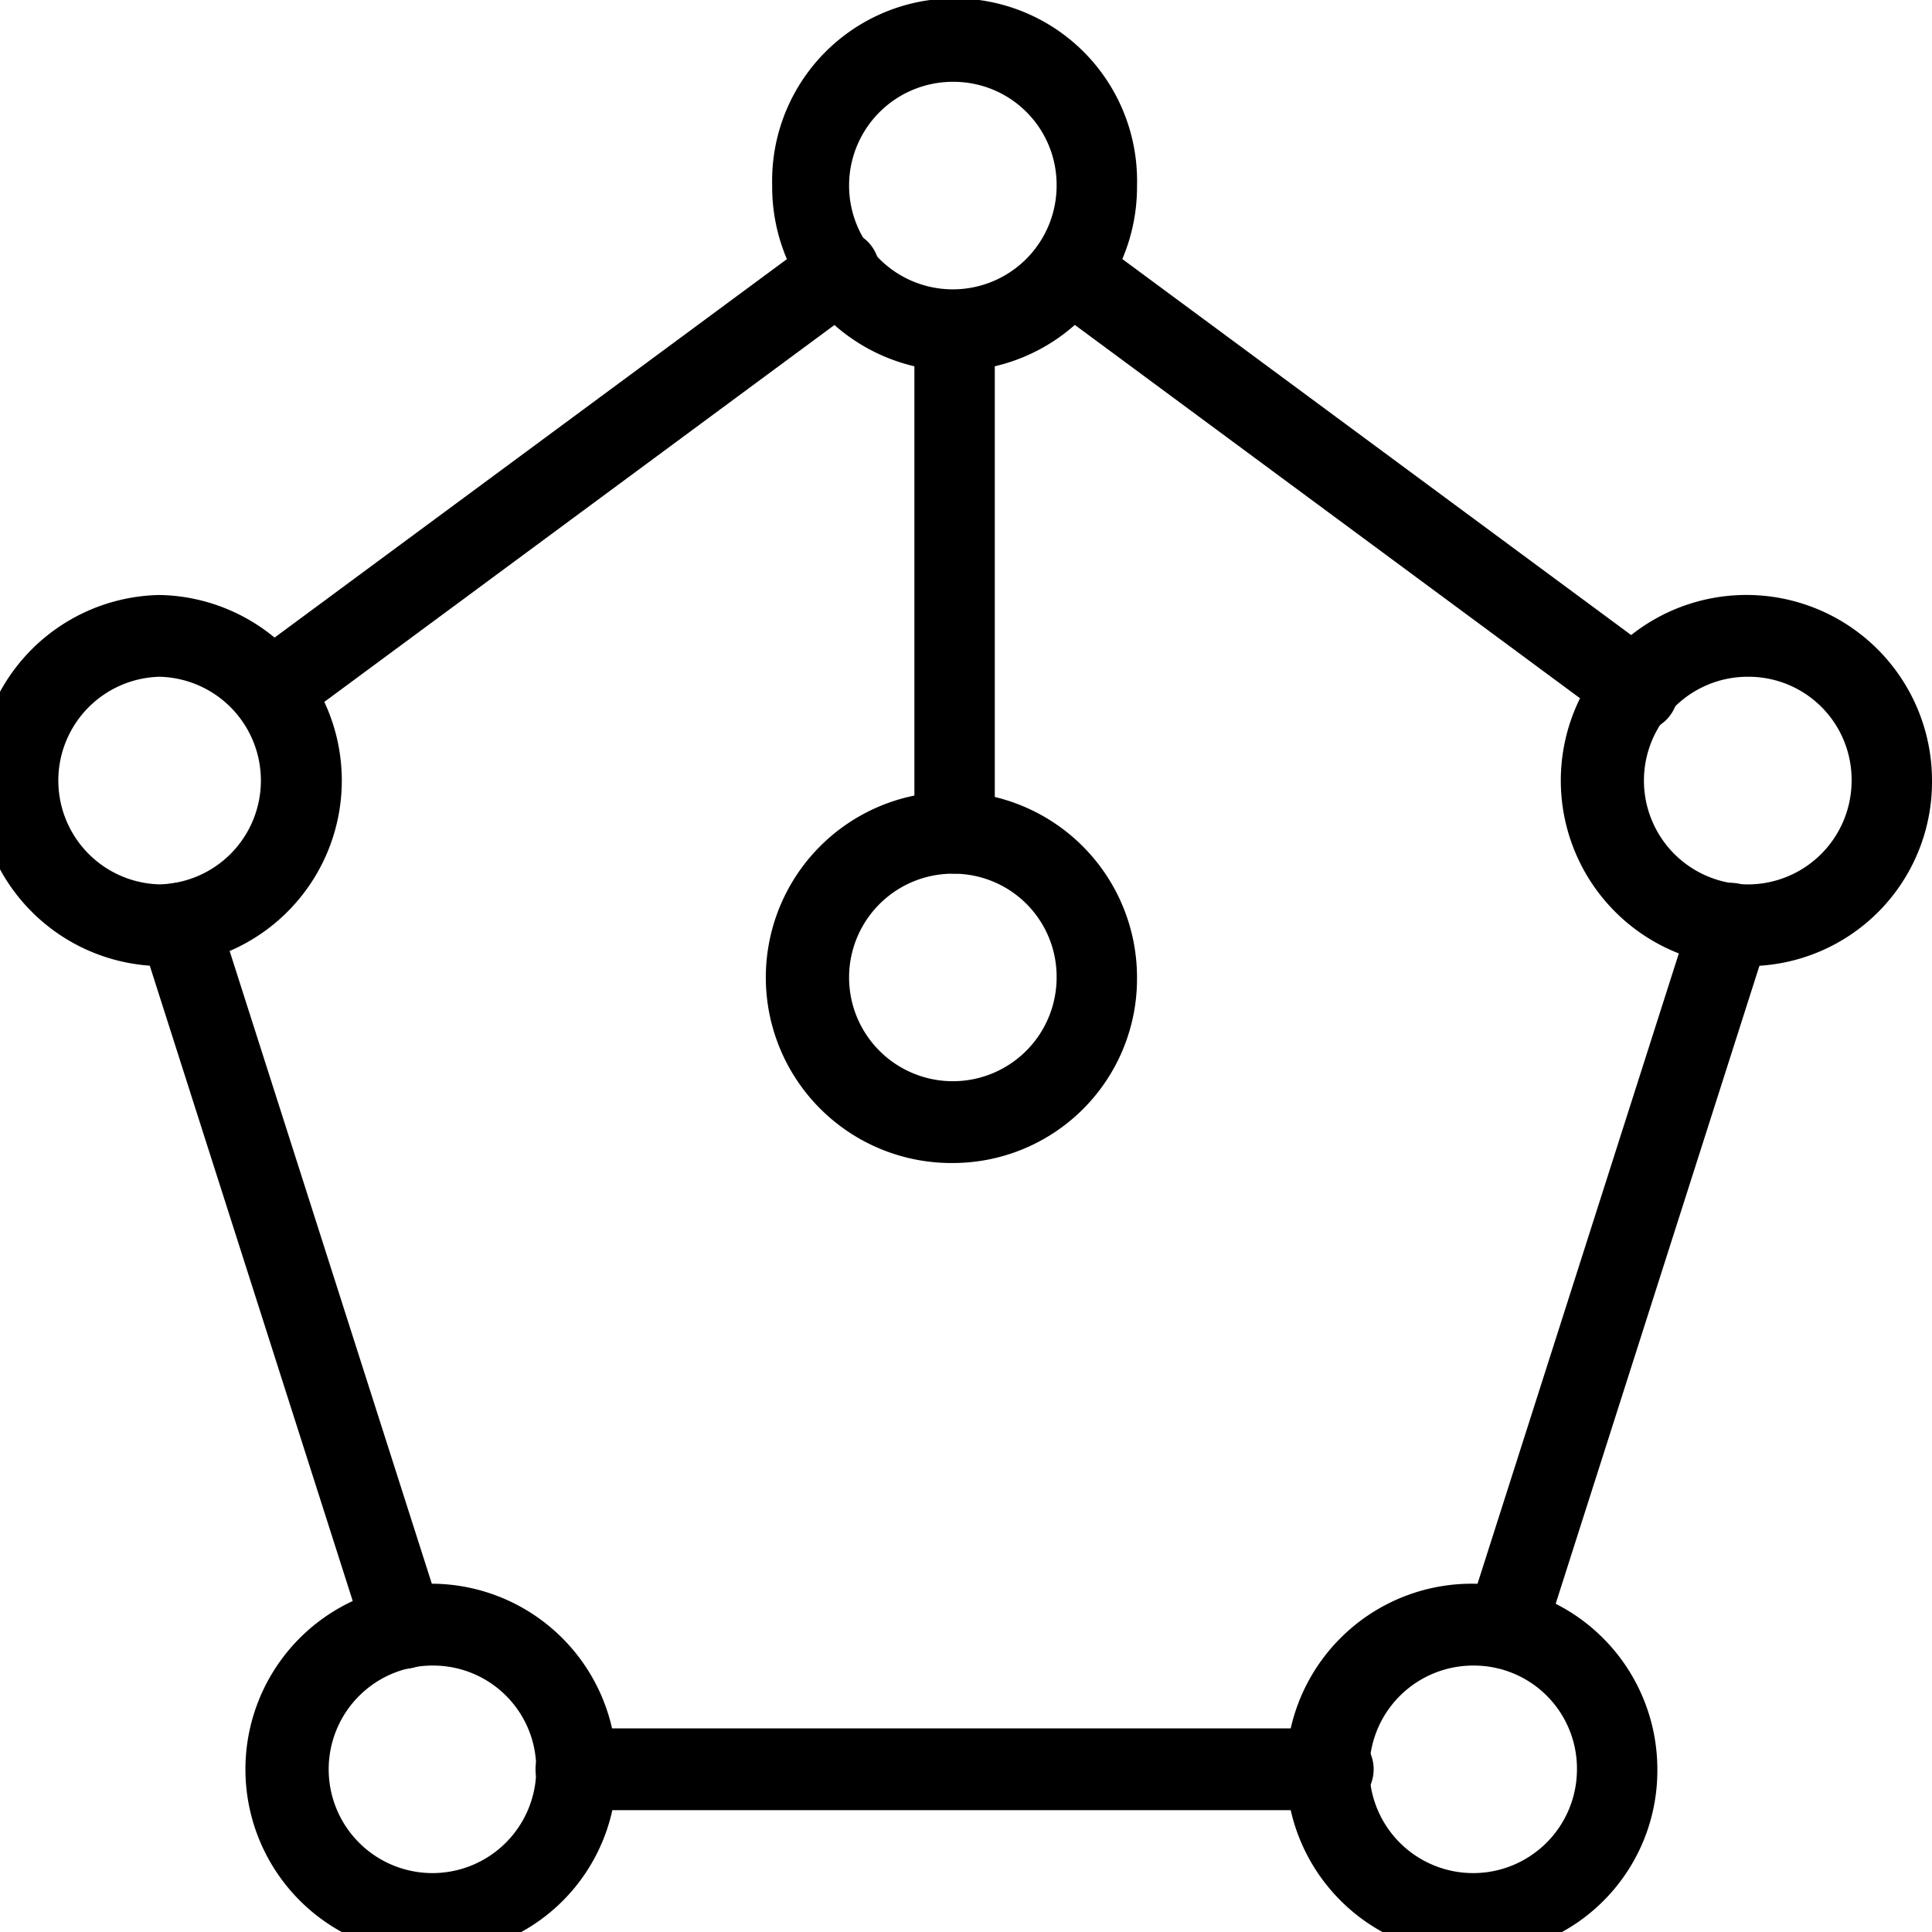
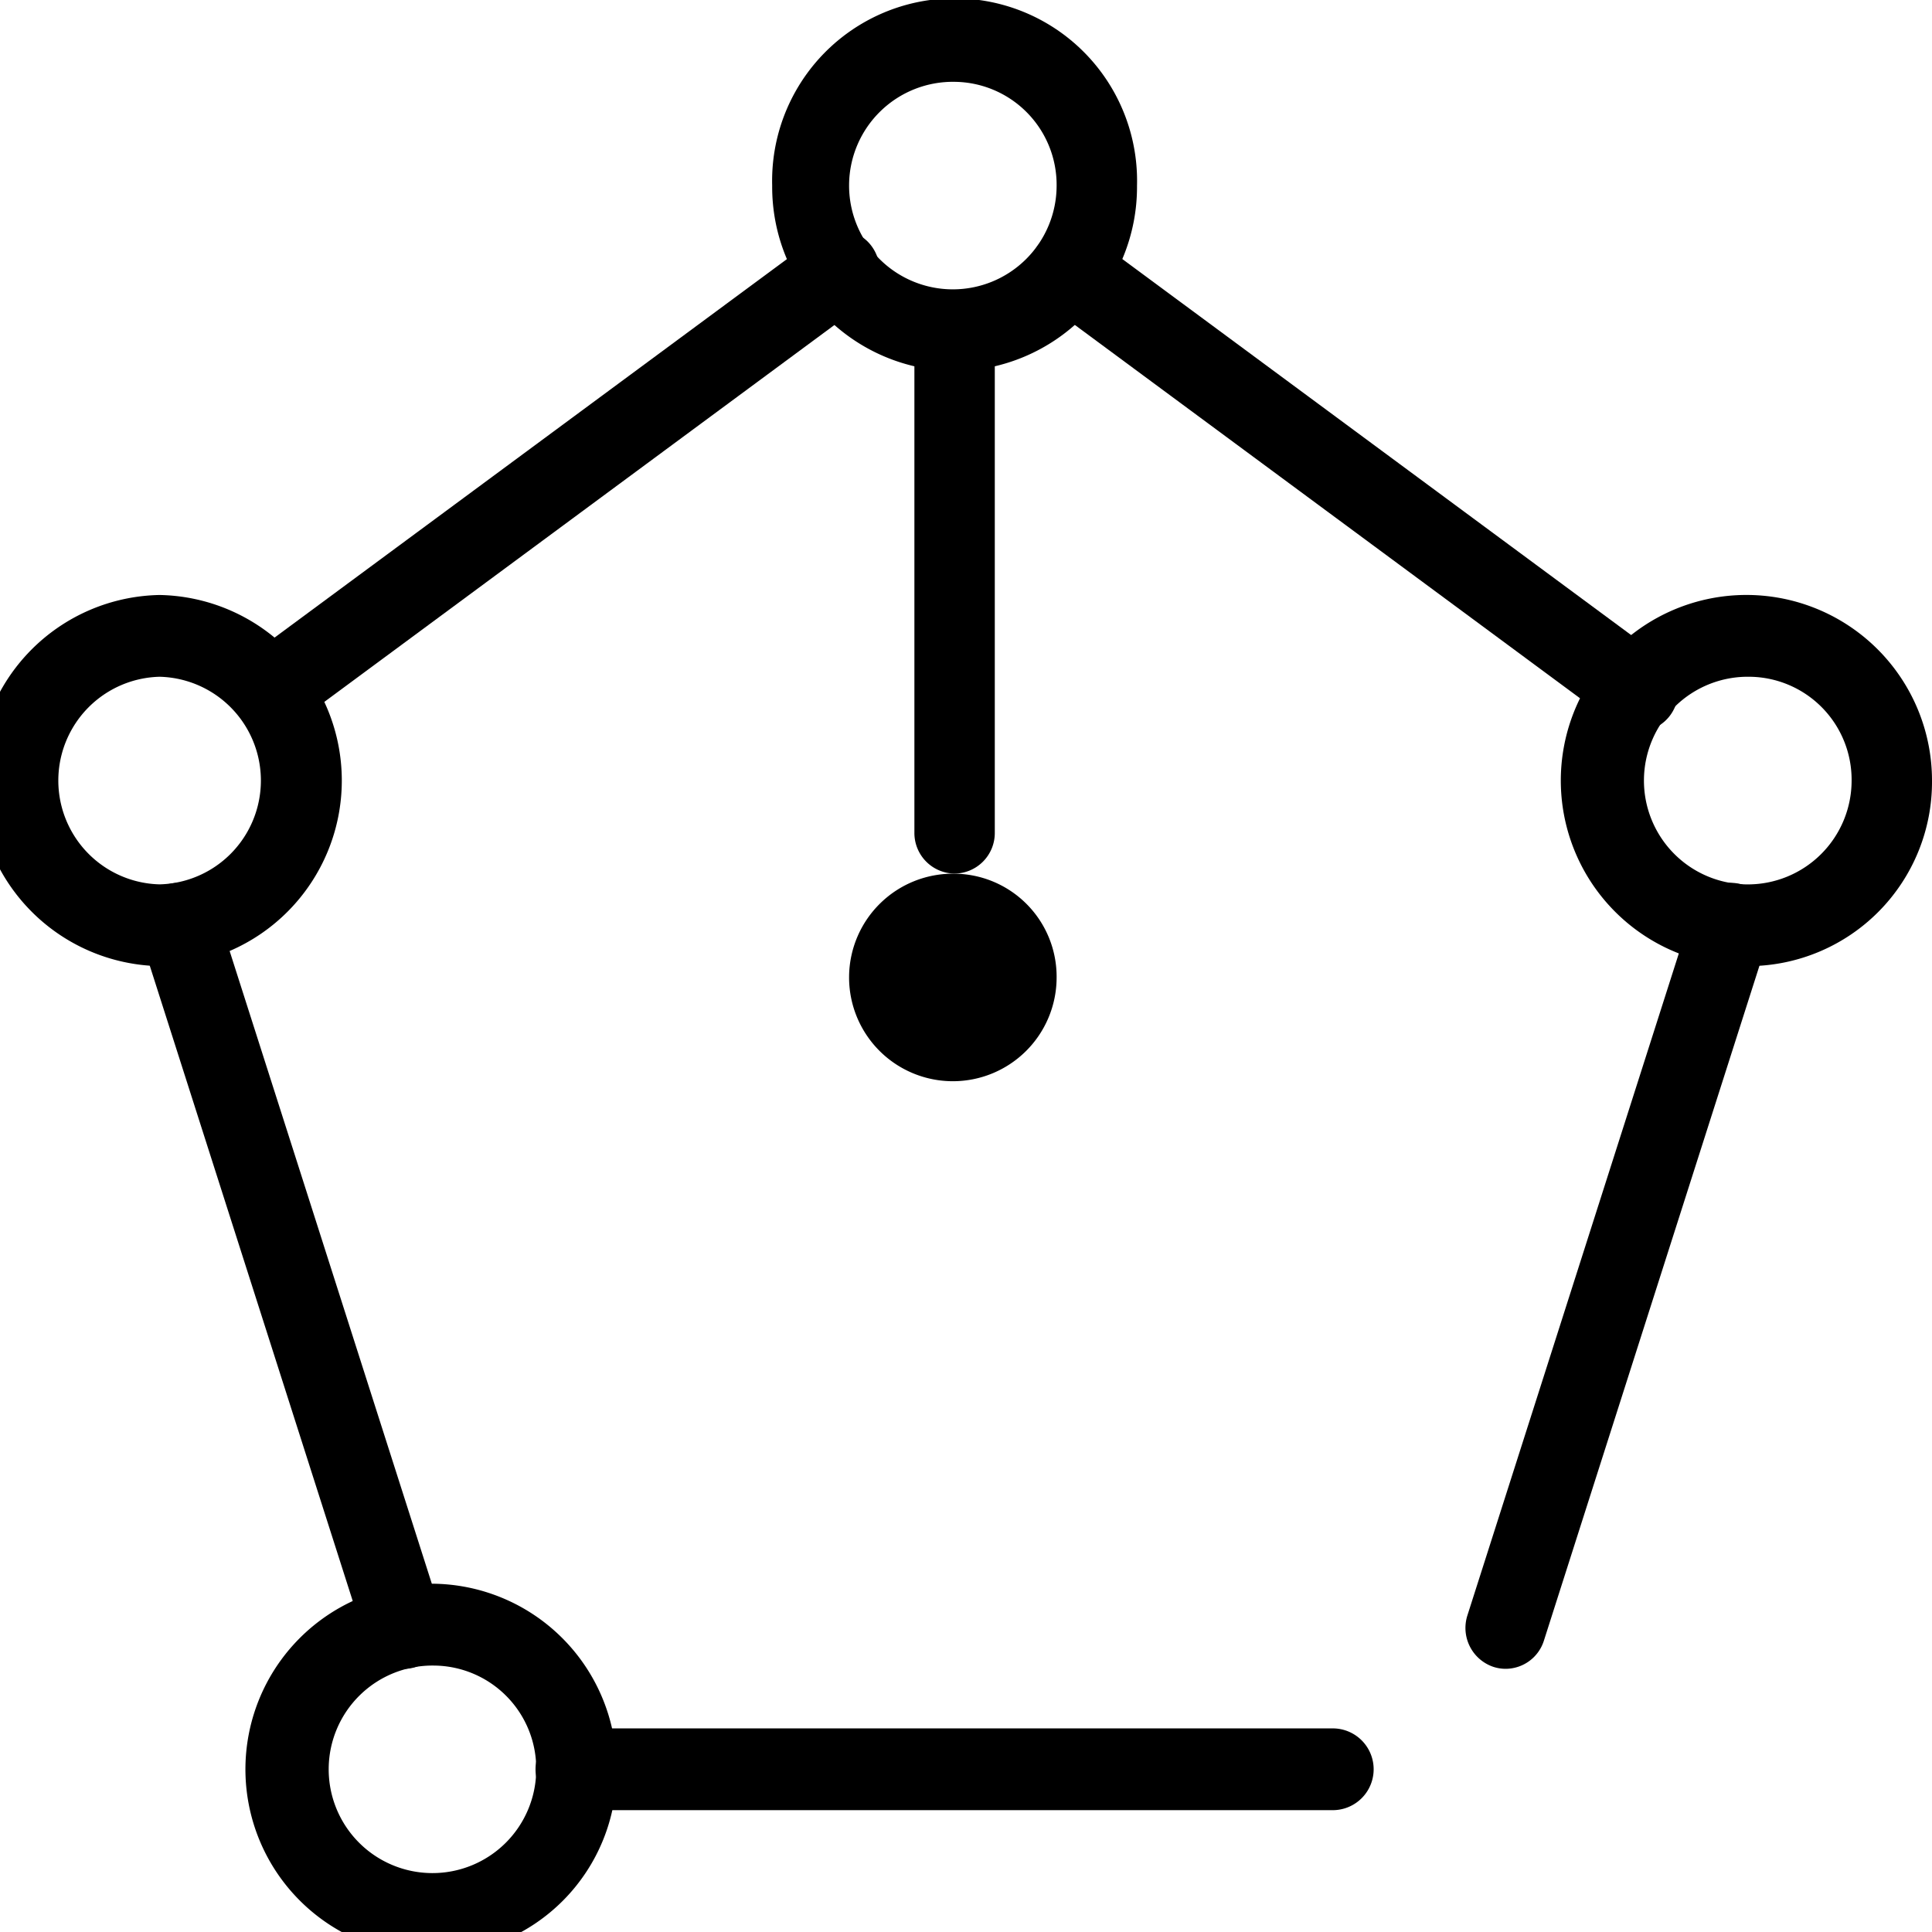
<svg xmlns="http://www.w3.org/2000/svg" width="31" height="31" viewBox="0 0 31 31">
  <defs>
    <clipPath id="clip-path">
      <rect id="長方形_3840" data-name="長方形 3840" width="31" height="31" transform="translate(0.366)" fill="none" />
    </clipPath>
  </defs>
  <g id="img_education_support_01" transform="translate(-0.366)">
    <g id="グループ_18586" data-name="グループ 18586" clip-path="url(#clip-path)">
      <path id="パス_9453" data-name="パス 9453" d="M114.476,30.524a.636.636,0,0,1-.379-.125l-9.122-6.741a.664.664,0,0,1-.143-.916.639.639,0,0,1,.9-.145l9.122,6.741a.663.663,0,0,1,.143.916.641.641,0,0,1-.522.27" transform="translate(-87.825 -18.786)" />
      <path id="パス_9454" data-name="パス 9454" d="M68.411,170.413H56.275a.656.656,0,0,1,0-1.312H68.411a.656.656,0,0,1,0,1.312" transform="translate(-46.66 -141.368)" />
      <path id="パス_9455" data-name="パス 9455" d="M20.295,99a.646.646,0,0,1-.613-.453l-3.61-11.3a.658.658,0,0,1,.414-.827.643.643,0,0,1,.813.421l3.611,11.3a.658.658,0,0,1-.414.827.632.632,0,0,1-.2.032" transform="translate(-13.453 -72.222)" />
      <path id="パス_9456" data-name="パス 9456" d="M148.745,99a.636.636,0,0,1-.2-.032.659.659,0,0,1-.414-.827l3.609-11.3a.644.644,0,0,1,.813-.421.659.659,0,0,1,.414.827l-3.609,11.3a.646.646,0,0,1-.613.453" transform="translate(-124.219 -72.223)" />
      <path id="パス_9457" data-name="パス 9457" d="M25.885,30.524a.641.641,0,0,1-.522-.27.663.663,0,0,1,.143-.916L34.628,22.6a.639.639,0,0,1,.9.145.664.664,0,0,1-.143.916L26.264,30.4a.635.635,0,0,1-.379.125" transform="translate(-21.17 -18.786)" />
      <path id="パス_9458" data-name="パス 9458" d="M82.035,5.955a2.956,2.956,0,0,1-2.927-2.977,2.928,2.928,0,1,1,5.854,0,2.956,2.956,0,0,1-2.927,2.977m0-4.642a1.665,1.665,0,1,0,1.637,1.665,1.653,1.653,0,0,0-1.637-1.665" transform="translate(-66.352)" />
      <path id="パス_9459" data-name="パス 9459" d="M2.927,64.164a2.978,2.978,0,0,1,0-5.955,2.978,2.978,0,0,1,0,5.955m0-4.643a1.666,1.666,0,0,0,0,3.331,1.666,1.666,0,0,0,0-3.331" transform="translate(0 -48.662)" />
      <path id="パス_9460" data-name="パス 9460" d="M30.253,160.9a2.978,2.978,0,1,1,2.927-2.977,2.956,2.956,0,0,1-2.927,2.977m0-4.642a1.665,1.665,0,1,0,1.637,1.665,1.653,1.653,0,0,0-1.637-1.665" transform="translate(-22.92 -129.533)" />
      <path id="パス_9461" data-name="パス 9461" d="M161.142,64.164a2.978,2.978,0,1,1,2.927-2.977,2.956,2.956,0,0,1-2.927,2.977m0-4.643a1.666,1.666,0,1,0,1.637,1.665,1.653,1.653,0,0,0-1.637-1.665" transform="translate(-132.703 -48.662)" />
-       <path id="パス_9462" data-name="パス 9462" d="M133.815,160.9a2.978,2.978,0,1,1,2.927-2.977,2.956,2.956,0,0,1-2.927,2.977m0-4.642a1.665,1.665,0,1,0,1.637,1.665,1.653,1.653,0,0,0-1.637-1.665" transform="translate(-109.783 -129.533)" />
-       <path id="パス_9463" data-name="パス 9463" d="M82.035,83.428a2.978,2.978,0,1,1,2.927-2.977,2.956,2.956,0,0,1-2.927,2.977m0-4.642a1.665,1.665,0,1,0,1.637,1.665,1.653,1.653,0,0,0-1.637-1.665" transform="translate(-66.352 -64.767)" />
+       <path id="パス_9463" data-name="パス 9463" d="M82.035,83.428m0-4.642a1.665,1.665,0,1,0,1.637,1.665,1.653,1.653,0,0,0-1.637-1.665" transform="translate(-66.352 -64.767)" />
      <path id="パス_9464" data-name="パス 9464" d="M93.906,37.682a.651.651,0,0,1-.645-.656V28.963a.645.645,0,1,1,1.29,0v8.063a.651.651,0,0,1-.645.656" transform="translate(-78.223 -23.665)" />
    </g>
  </g>
</svg>